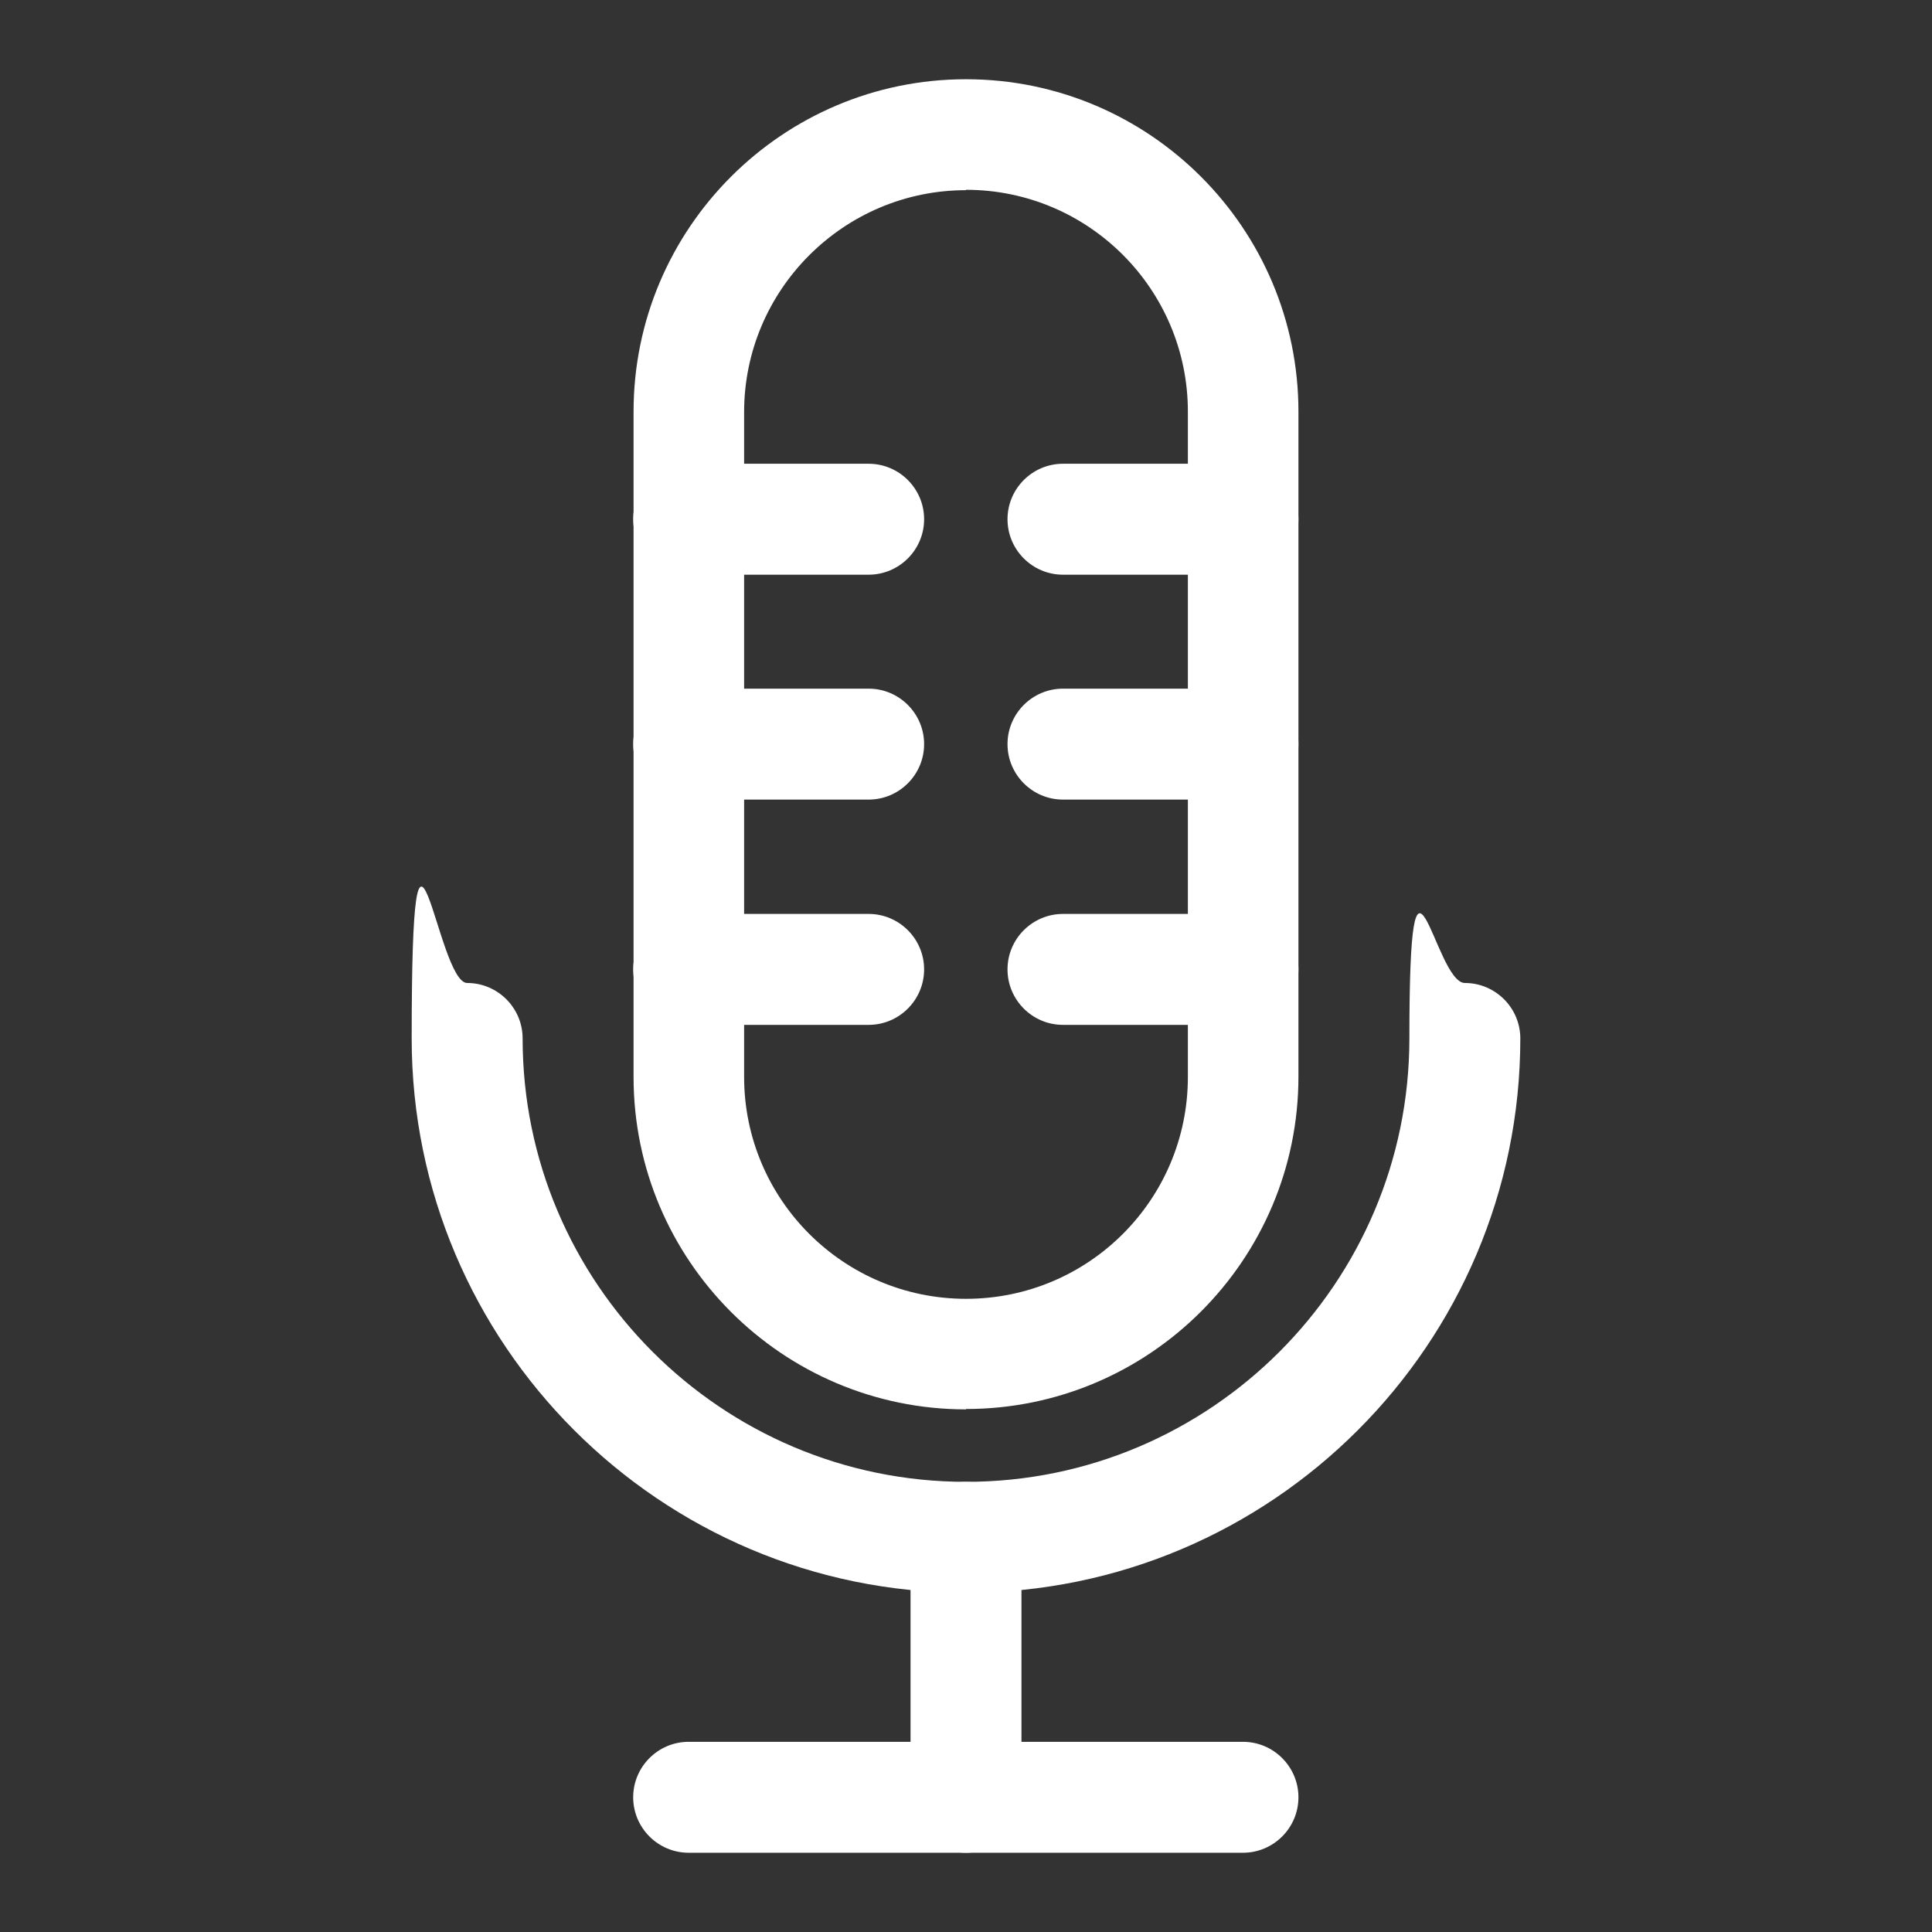
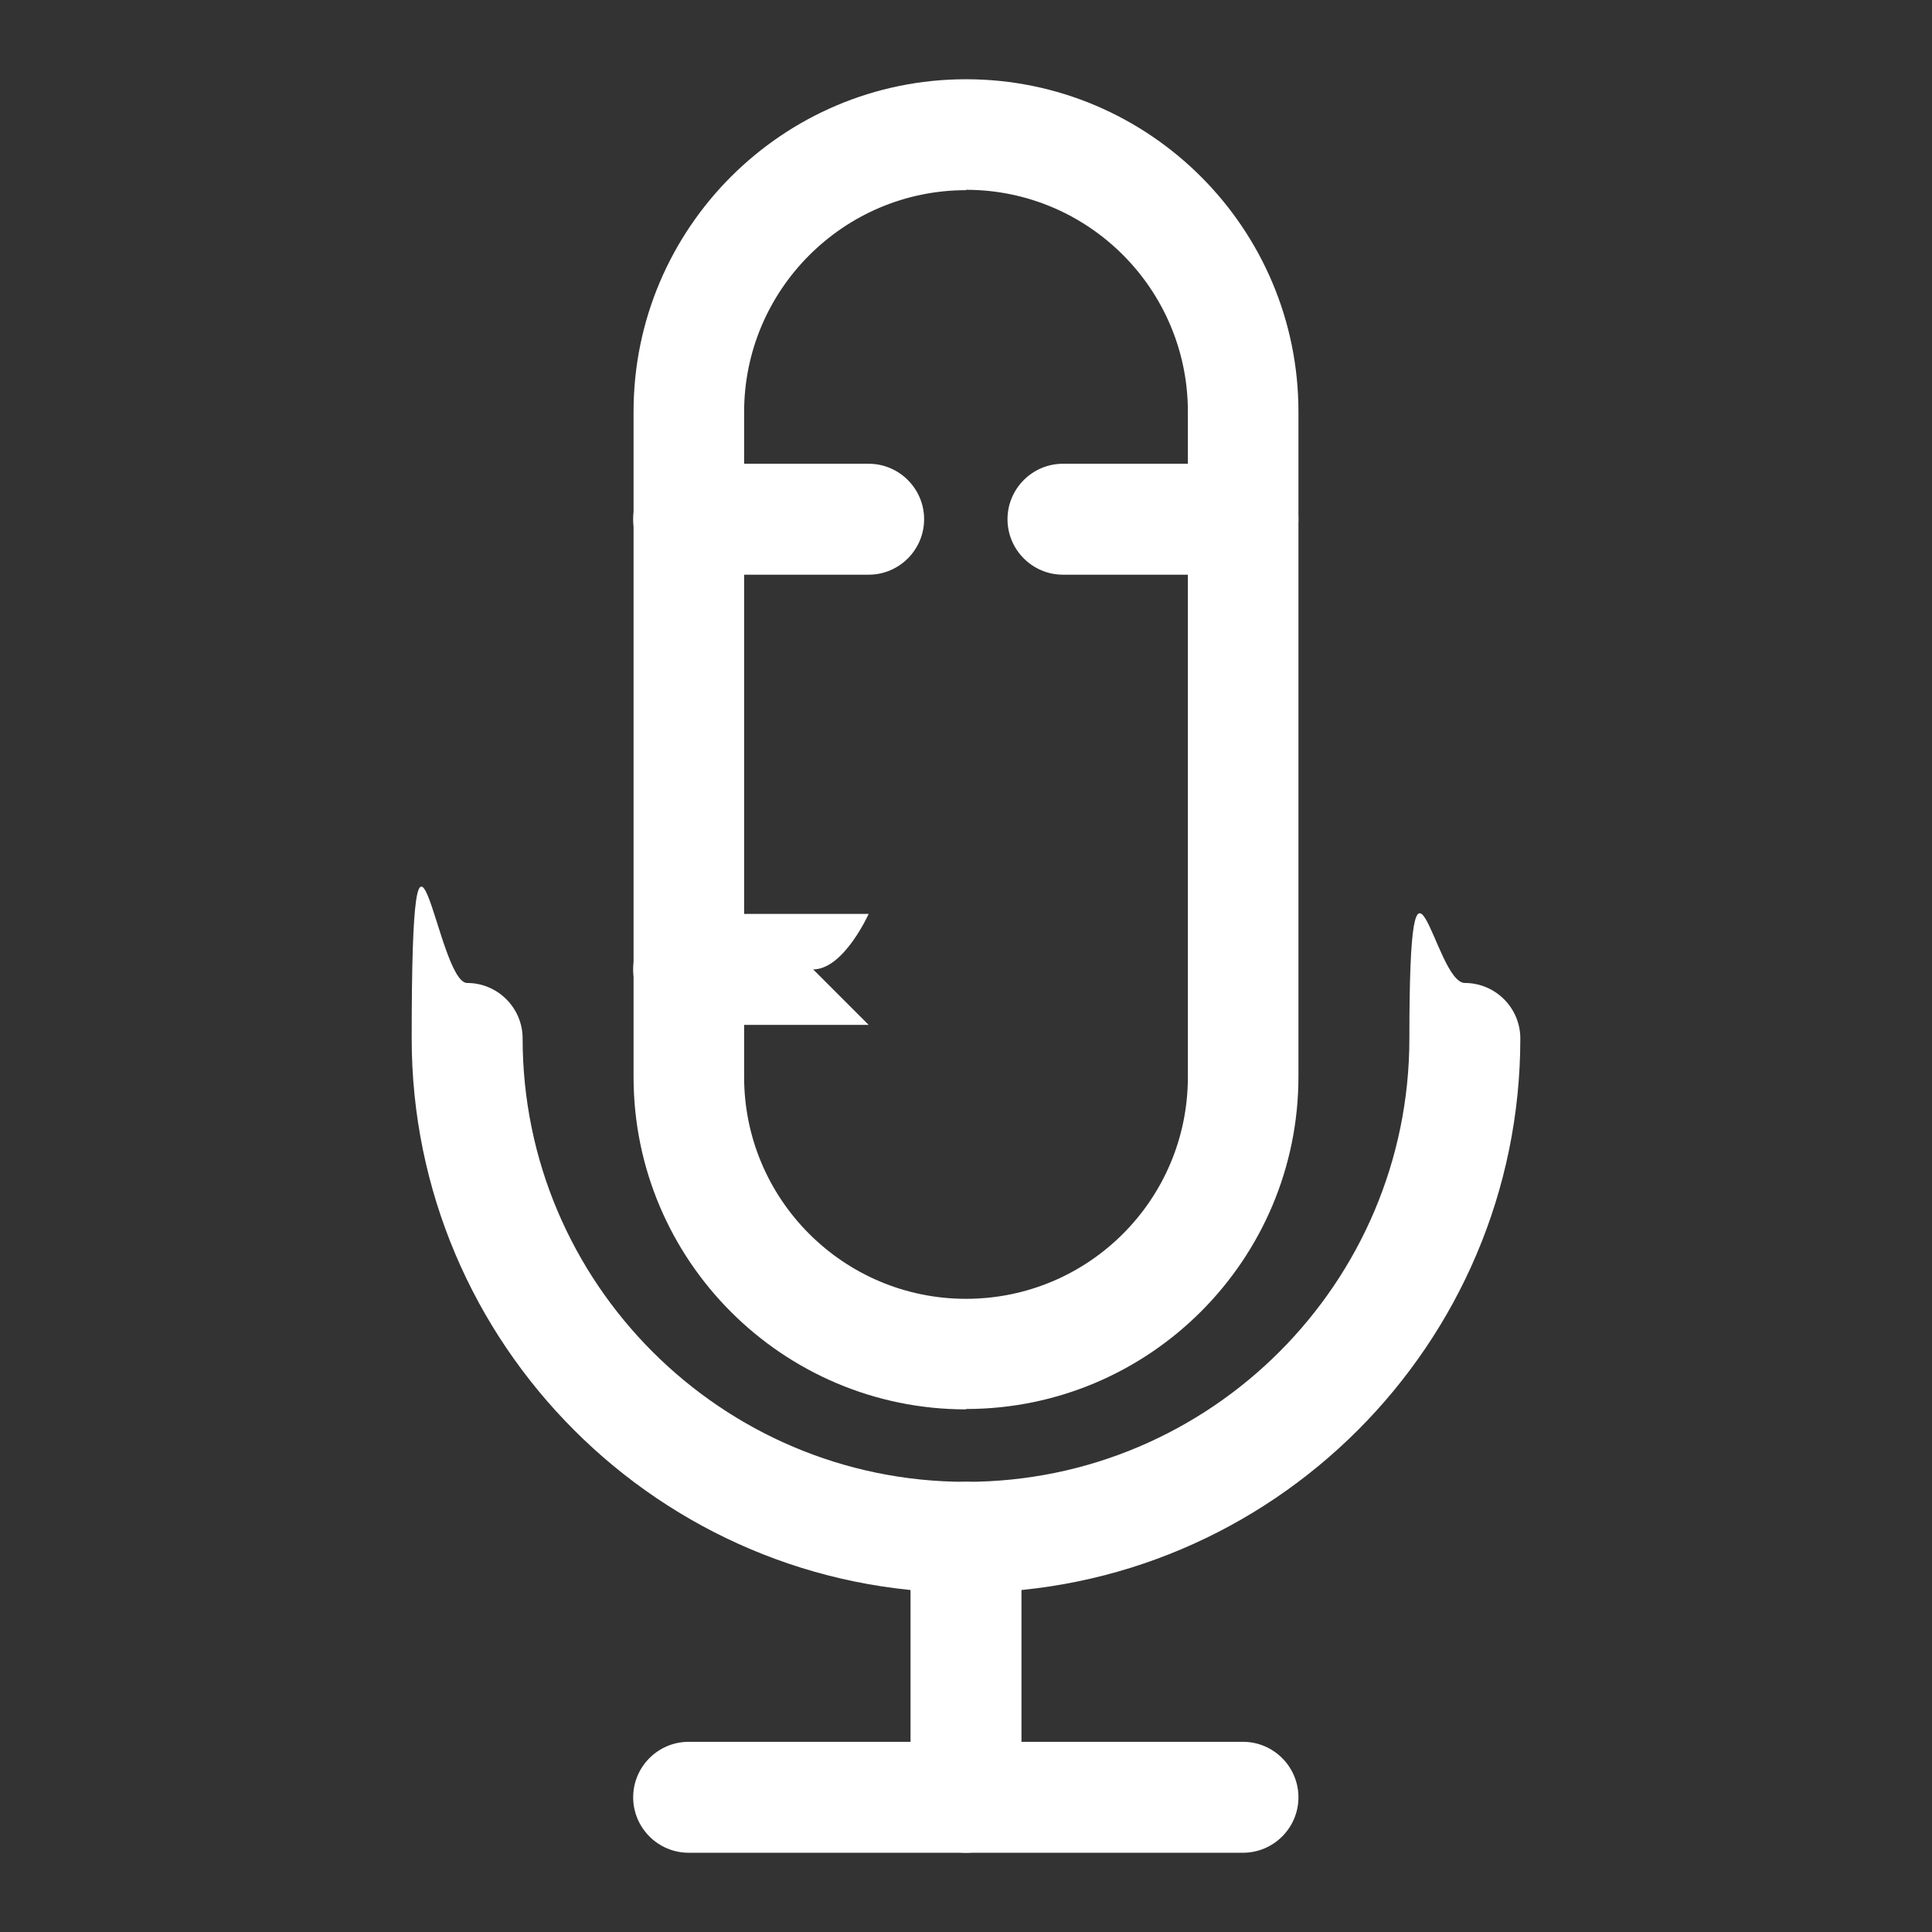
<svg xmlns="http://www.w3.org/2000/svg" id="Layer_1" version="1.1" viewBox="0 0 512 512">
  <rect x="0" y="0" width="512" height="512" fill="#333333" stroke="none" />
  <defs>
    <style>
      .st0 {
        fill: #fff;
      }
    </style>
  </defs>
  <path class="st0" d="M256,422.1c-81,0-146.9-65.9-146.9-146.9s6.6-14.7,14.7-14.7,14.7,6.6,14.7,14.7c0,64.8,52.7,117.5,117.5,117.5s117.5-52.7,117.5-117.5,6.6-14.7,14.7-14.7,14.7,6.6,14.7,14.7c0,81-65.9,146.9-146.9,146.9Z" />
  <path class="st0" d="M256,373.5c-48.6,0-88.1-39.5-88.1-88.1V109.1c0-48.6,39.5-88.1,88.1-88.1s88.1,39.5,88.1,88.1v176.2c0,48.6-39.5,88.1-88.1,88.1ZM256,50.4c-32.4,0-58.8,26.4-58.8,58.8v176.2c0,32.4,26.3,58.8,58.8,58.8s58.8-26.3,58.8-58.8V109.1c0-32.4-26.3-58.8-58.8-58.8Z" />
  <path class="st0" d="M329.4,491h-146.9c-8.1,0-14.7-6.6-14.7-14.7s6.6-14.7,14.7-14.7h146.9c8.1,0,14.7,6.6,14.7,14.7s-6.6,14.7-14.7,14.7Z" />
  <path class="st0" d="M256,491c-8.1,0-14.7-6.6-14.7-14.7v-68.9c0-8.1,6.6-14.7,14.7-14.7s14.7,6.6,14.7,14.7v68.9c0,8.1-6.6,14.7-14.7,14.7Z" />
  <g>
    <path class="st0" d="M329.4,152.3h-47.7c-8.1,0-14.7-6.6-14.7-14.7s6.6-14.7,14.7-14.7h47.7c8.1,0,14.7,6.6,14.7,14.7s-6.6,14.7-14.7,14.7Z" />
-     <path class="st0" d="M329.4,211.9h-47.7c-8.1,0-14.7-6.6-14.7-14.7s6.6-14.7,14.7-14.7h47.7c8.1,0,14.7,6.6,14.7,14.7s-6.6,14.7-14.7,14.7Z" />
-     <path class="st0" d="M329.4,271.6h-47.7c-8.1,0-14.7-6.6-14.7-14.7s6.6-14.7,14.7-14.7h47.7c8.1,0,14.7,6.6,14.7,14.7s-6.6,14.7-14.7,14.7Z" />
    <path class="st0" d="M230.2,152.3h-47.7c-8.1,0-14.7-6.6-14.7-14.7s6.6-14.7,14.7-14.7h47.7c8.1,0,14.7,6.6,14.7,14.7s-6.6,14.7-14.7,14.7Z" />
-     <path class="st0" d="M230.2,211.9h-47.7c-8.1,0-14.7-6.6-14.7-14.7s6.6-14.7,14.7-14.7h47.7c8.1,0,14.7,6.6,14.7,14.7s-6.6,14.7-14.7,14.7Z" />
-     <path class="st0" d="M230.2,271.6h-47.7c-8.1,0-14.7-6.6-14.7-14.7s6.6-14.7,14.7-14.7h47.7c8.1,0,14.7,6.6,14.7,14.7s-6.6,14.7-14.7,14.7Z" />
+     <path class="st0" d="M230.2,271.6h-47.7c-8.1,0-14.7-6.6-14.7-14.7s6.6-14.7,14.7-14.7h47.7s-6.6,14.7-14.7,14.7Z" />
  </g>
</svg>